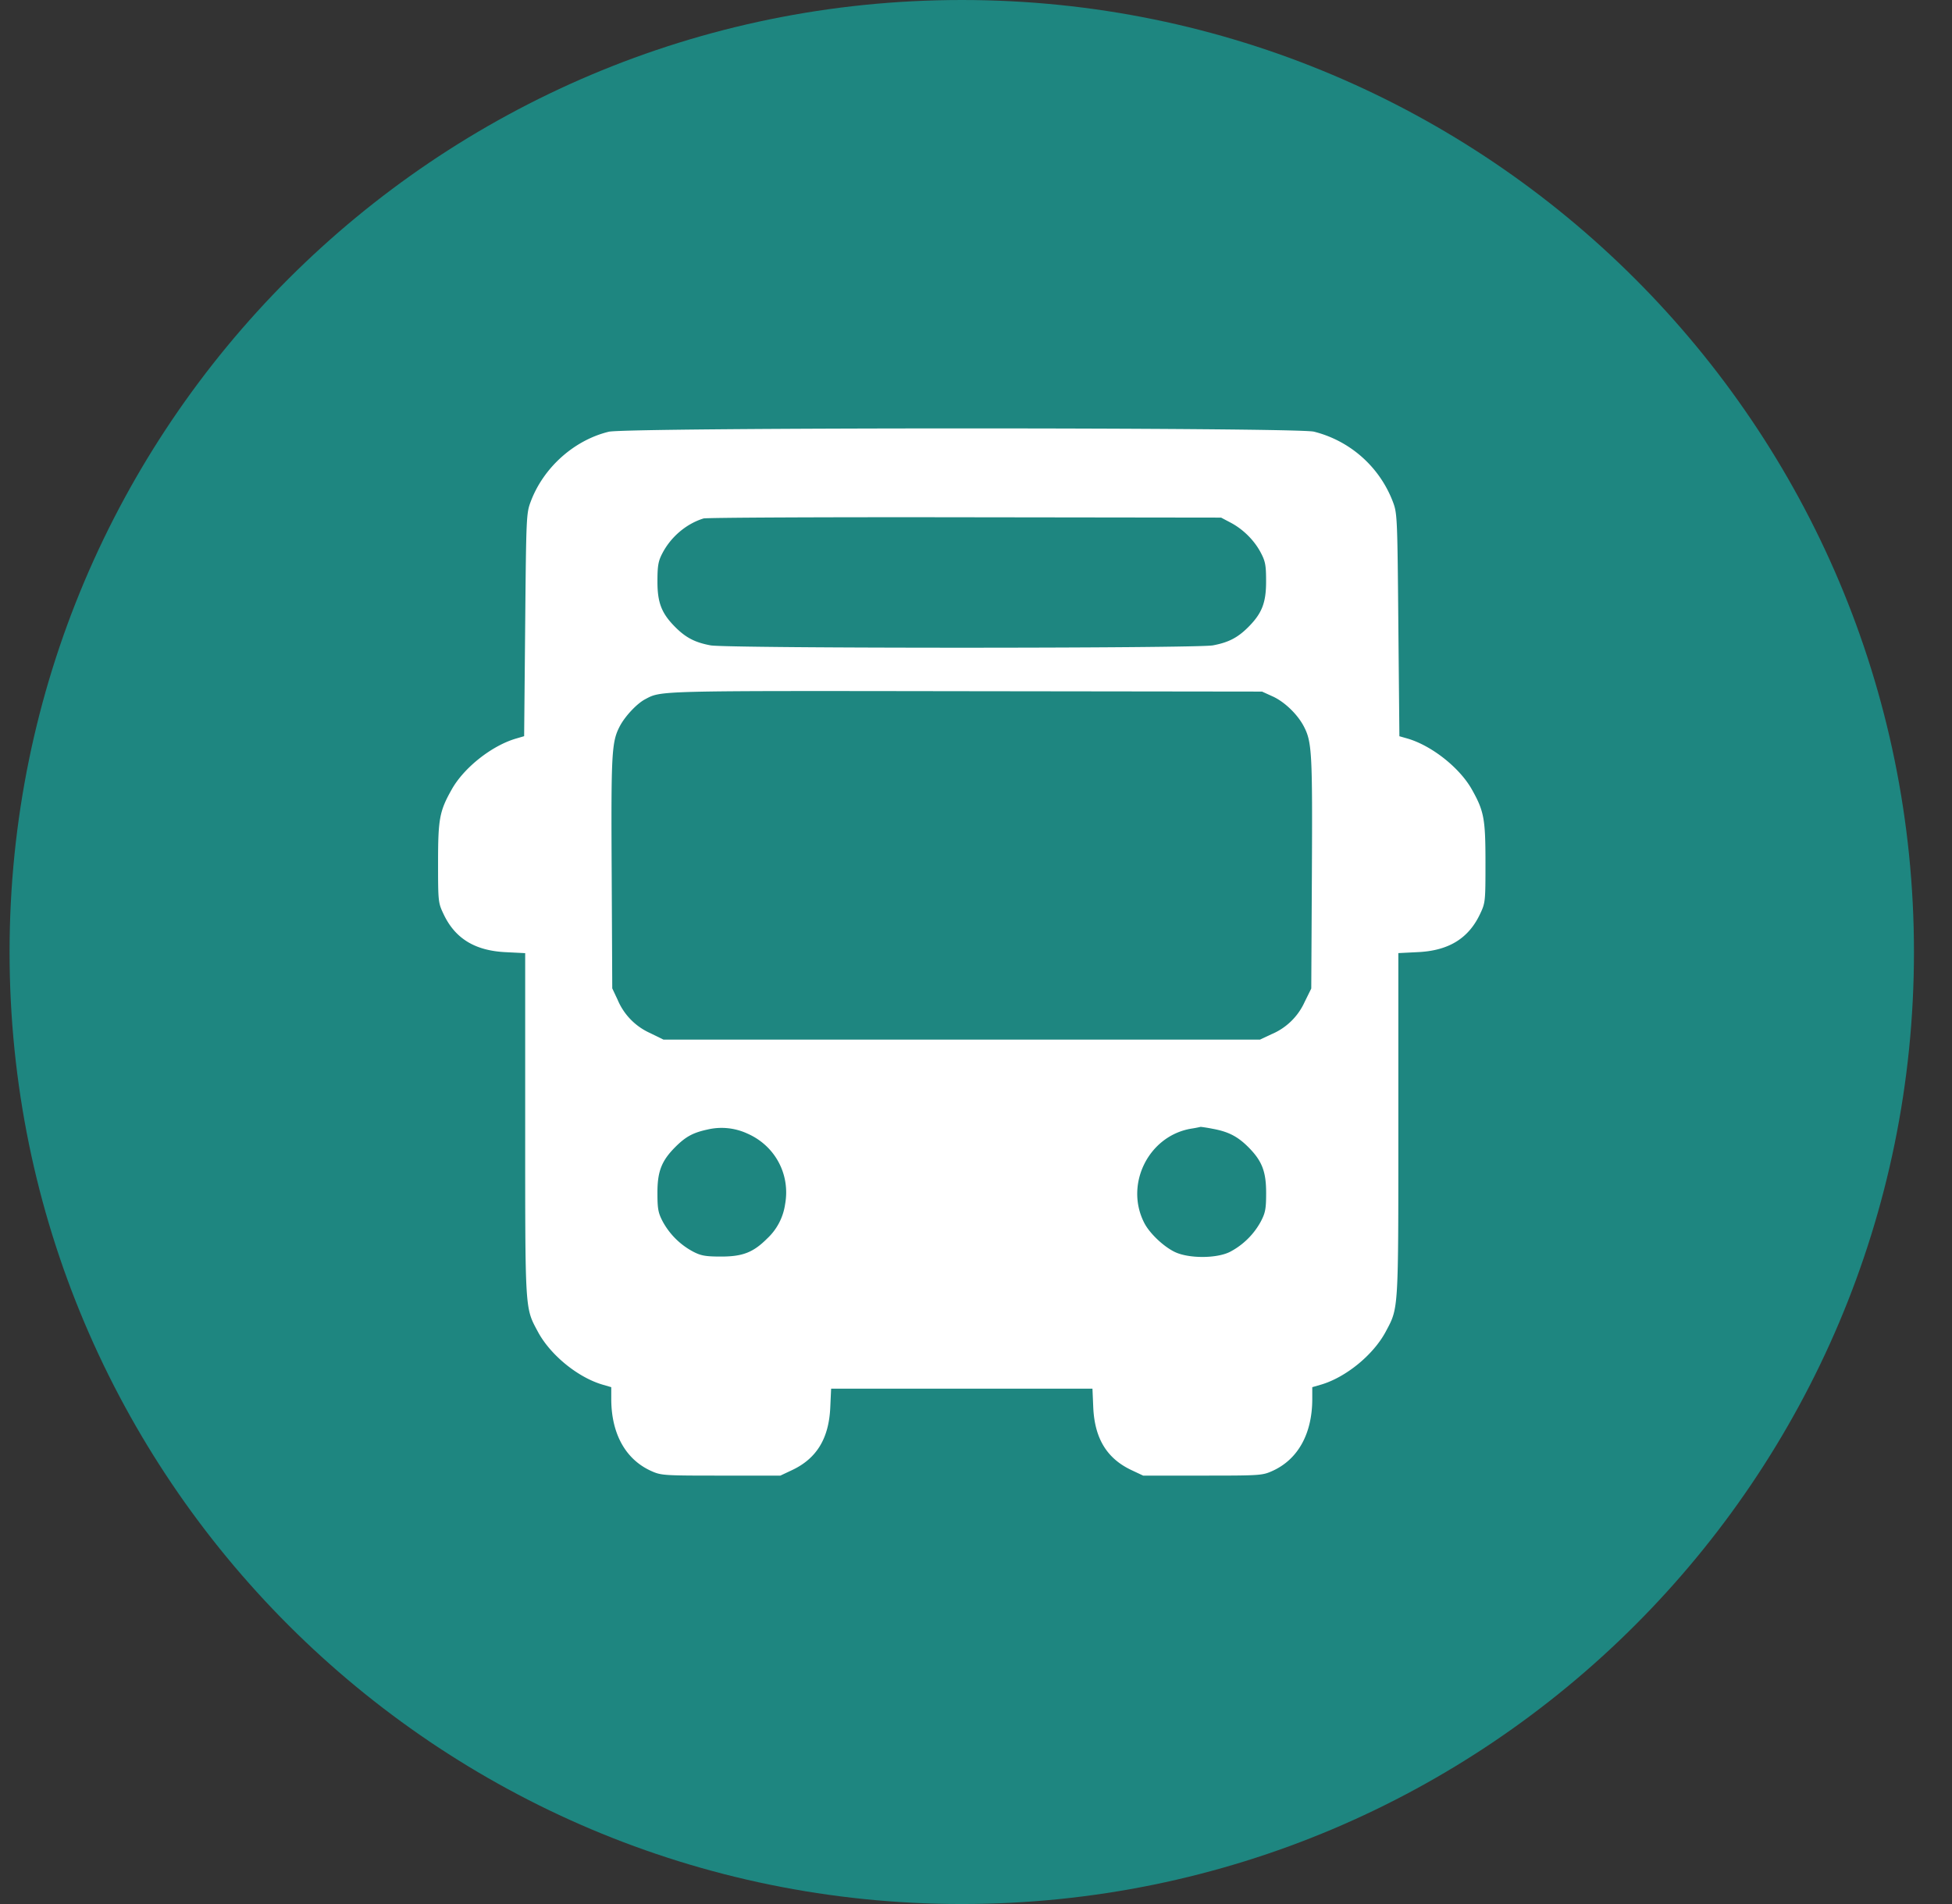
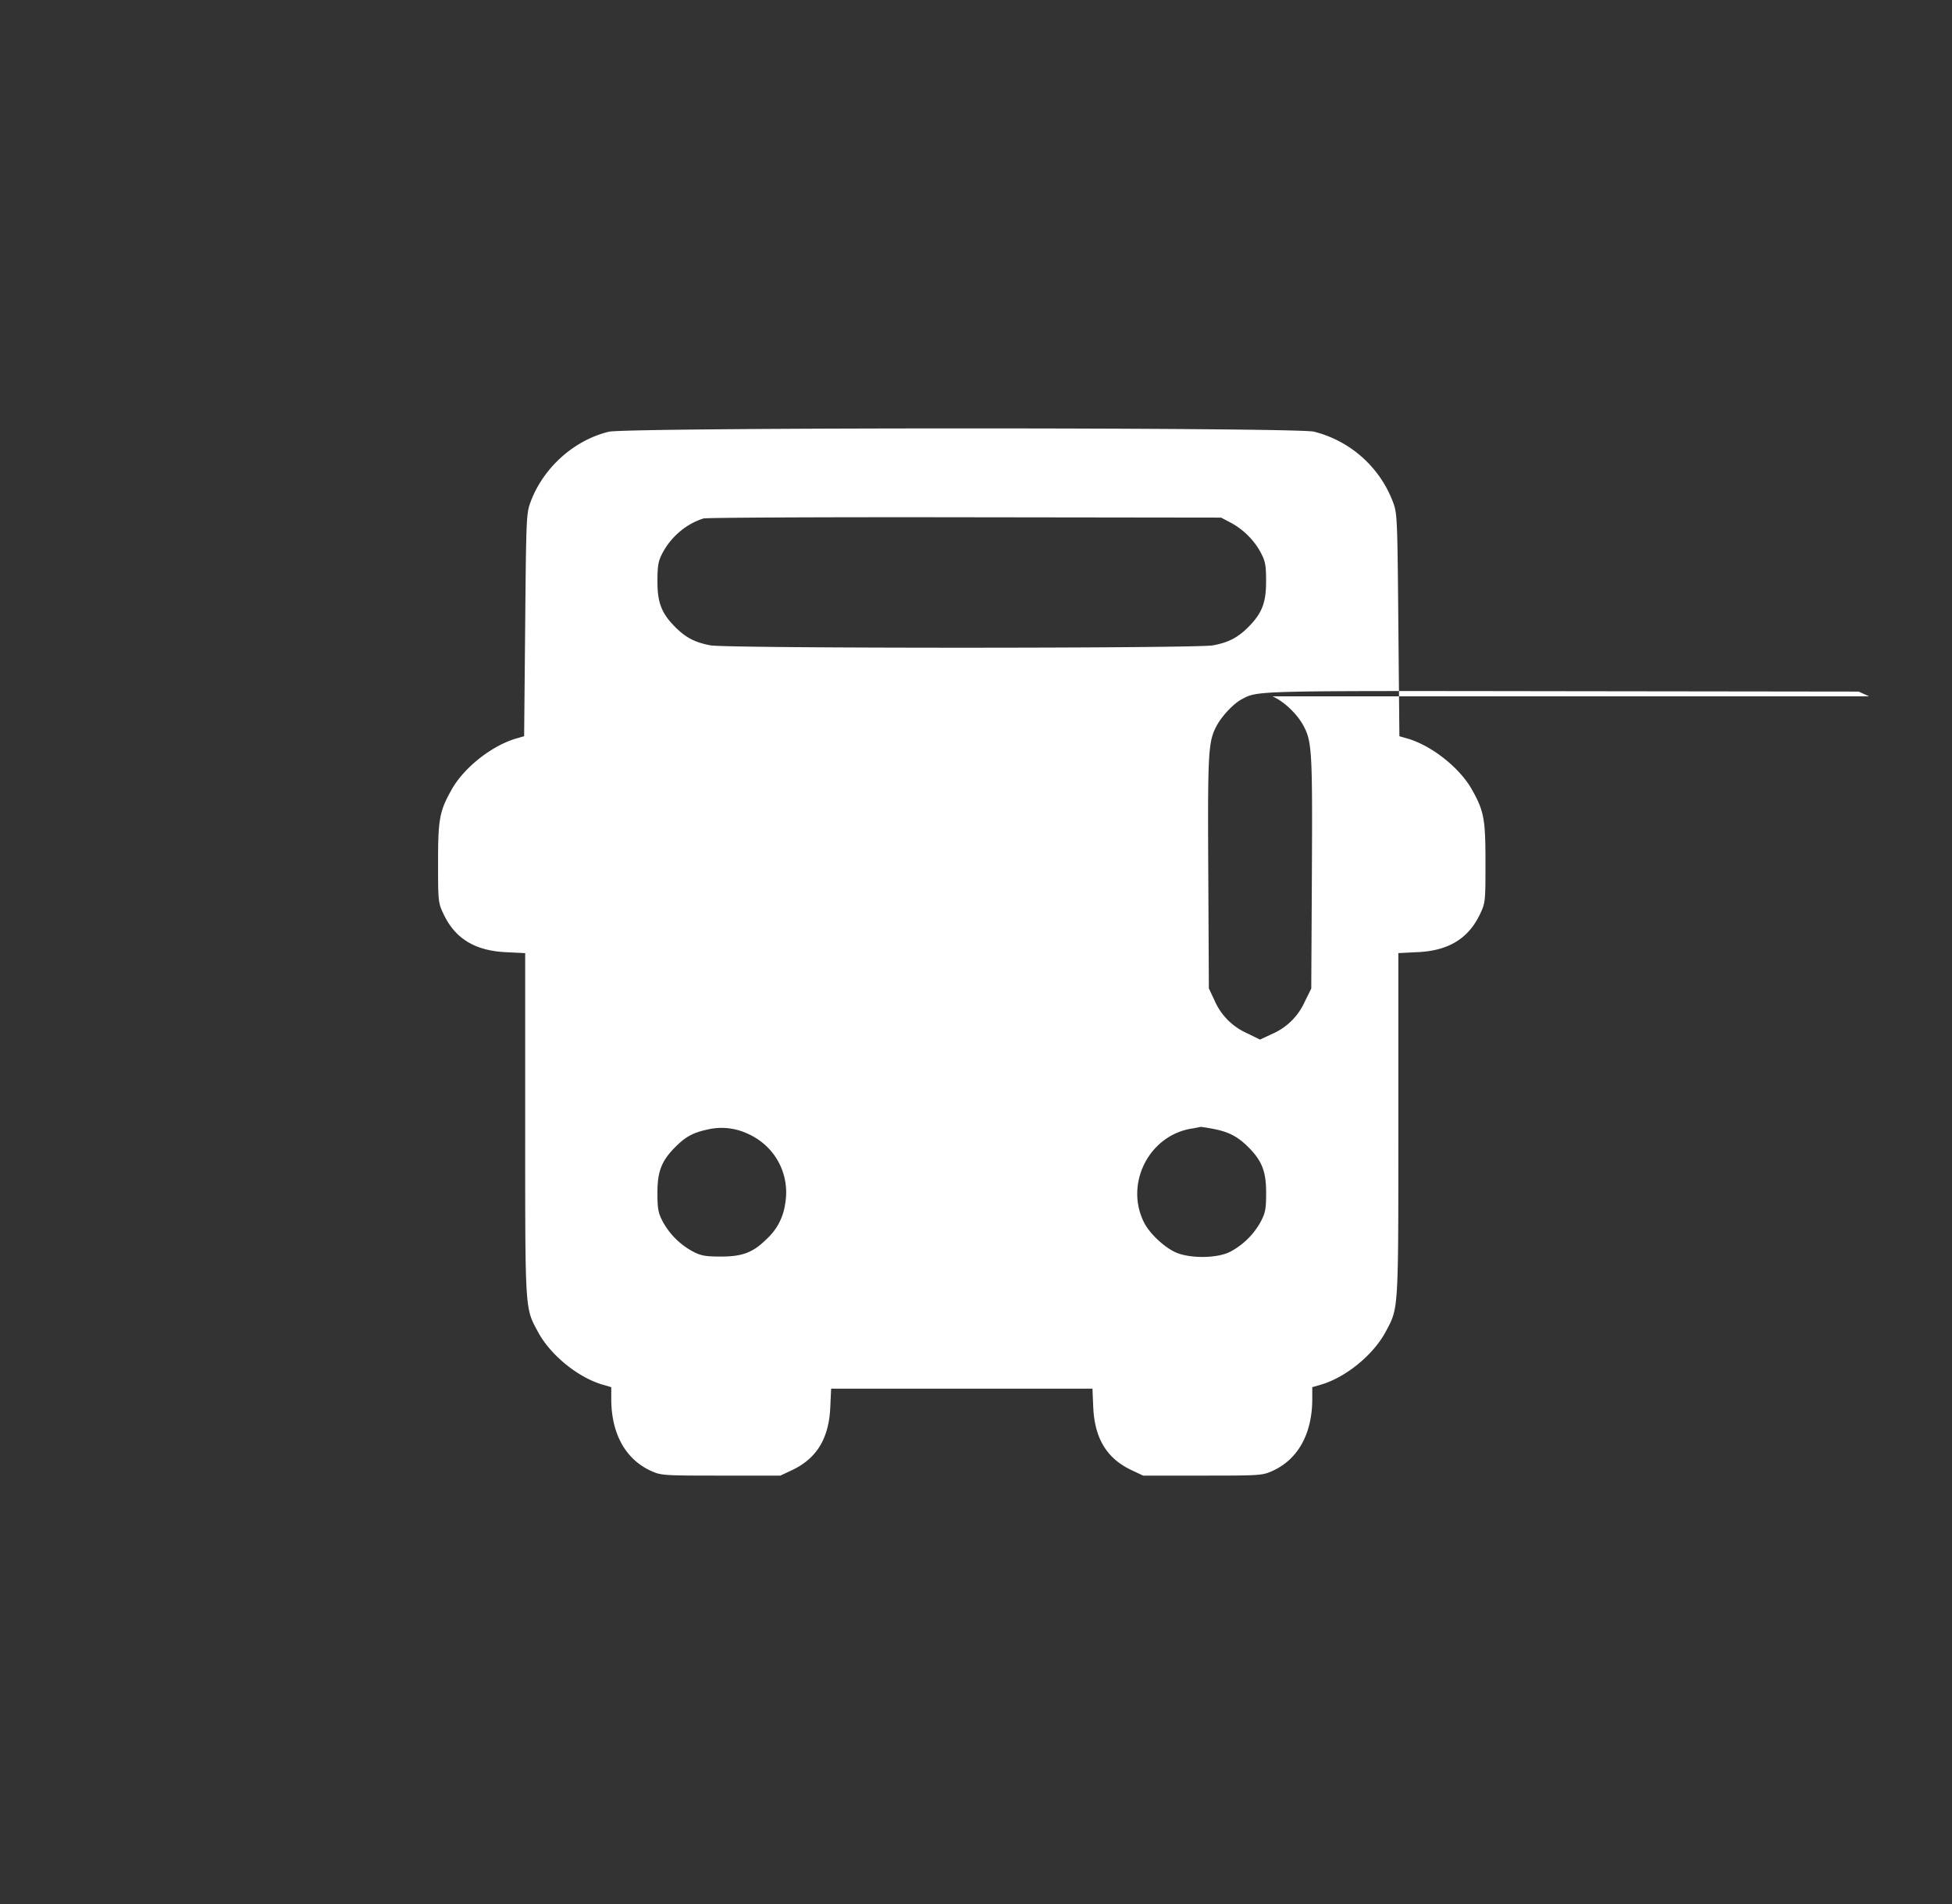
<svg xmlns="http://www.w3.org/2000/svg" width="41" height="40" fill="none">
  <rect width="100%" height="100%" fill="#333333" stroke="none" />
  <g id="Group 4">
    <g id="Ð¡Ð»Ð¾Ð¹ 2">
      <g id="ÐºÐ°ÑÑÐ°">
        <g id="Group">
-           <path id="Vector" d="M20.201 40c11.046 0 20-8.954 20-20s-8.954-20-20-20-20 8.954-20 20 8.954 20 20 20z" fill="#1E8680" />
-           <path id="Vector_2" fill-rule="evenodd" clip-rule="evenodd" d="M12.787 9.07c-.726.176-1.37.75-1.639 1.466-.093.246-.096.309-.117 2.59l-.022 2.34-.174.051c-.508.15-1.09.61-1.346 1.066-.258.458-.288.619-.288 1.537 0 .816.003.846.113 1.078.243.52.664.777 1.319.806l.398.02v3.596c0 3.959-.007 3.845.266 4.356.26.487.836.959 1.36 1.113l.182.053v.247c0 .728.299 1.269.835 1.512.213.096.256.099 1.469.099h1.248l.24-.113c.52-.243.778-.664.808-1.317l.018-.397h5.489l.017.397c.03.653.288 1.074.808 1.317l.24.113h1.249c1.213 0 1.255-.003 1.468-.099.537-.243.835-.784.835-1.512v-.247l.183-.053c.524-.154 1.1-.626 1.36-1.113.272-.511.265-.397.265-4.356v-3.597l.399-.02c.654-.028 1.075-.285 1.319-.805.11-.232.112-.262.112-1.078 0-.918-.03-1.08-.287-1.537-.257-.455-.839-.916-1.346-1.066l-.175-.05-.022-2.34c-.02-2.282-.023-2.345-.117-2.591a2.397 2.397 0 00-1.658-1.468c-.39-.092-14.428-.09-14.809.002zm13.054 1.906c.264.137.502.372.638.63.098.185.114.266.114.6.002.455-.086.68-.376.97-.222.222-.415.321-.74.382-.356.066-10.196.066-10.552 0-.324-.06-.518-.16-.74-.382-.29-.29-.378-.515-.376-.97 0-.32.018-.42.102-.58.18-.348.505-.623.866-.734.059-.018 2.528-.03 5.489-.025l5.382.007.193.102zm.887 3.653c.252.113.528.38.659.634.17.326.181.565.168 3.084l-.013 2.42-.141.286a1.326 1.326 0 01-.697.675l-.238.112H13.935l-.286-.14a1.328 1.328 0 01-.676-.696l-.113-.24-.012-2.417c-.014-2.519-.002-2.758.167-3.084.109-.212.36-.48.534-.572.345-.183.192-.179 6.717-.17l6.242.008.22.1zm-11.024 9.188c.58.257.9.86.786 1.484a1.22 1.22 0 01-.378.72c-.29.29-.514.378-.97.377-.321 0-.42-.018-.581-.102a1.56 1.56 0 01-.638-.628c-.098-.186-.114-.268-.114-.603-.002-.455.087-.679.375-.968.22-.22.373-.302.678-.368a1.29 1.29 0 01.842.088zm9.773-.102c.325.06.518.16.74.381.29.29.378.514.377.97 0 .334-.017.416-.115.602a1.561 1.561 0 01-.638.628c-.279.146-.878.147-1.171.003-.238-.117-.527-.393-.637-.61-.414-.81.092-1.827.986-1.978a2.7 2.7 0 00.201-.038 3.31 3.31 0 01.257.042z" fill="#fff" />
+           <path id="Vector_2" fill-rule="evenodd" clip-rule="evenodd" d="M12.787 9.07c-.726.176-1.37.75-1.639 1.466-.093.246-.096.309-.117 2.59l-.022 2.34-.174.051c-.508.15-1.09.61-1.346 1.066-.258.458-.288.619-.288 1.537 0 .816.003.846.113 1.078.243.52.664.777 1.319.806l.398.02v3.596c0 3.959-.007 3.845.266 4.356.26.487.836.959 1.36 1.113l.182.053v.247c0 .728.299 1.269.835 1.512.213.096.256.099 1.469.099h1.248l.24-.113c.52-.243.778-.664.808-1.317l.018-.397h5.489l.017.397c.03.653.288 1.074.808 1.317l.24.113h1.249c1.213 0 1.255-.003 1.468-.099.537-.243.835-.784.835-1.512v-.247l.183-.053c.524-.154 1.1-.626 1.36-1.113.272-.511.265-.397.265-4.356v-3.597l.399-.02c.654-.028 1.075-.285 1.319-.805.11-.232.112-.262.112-1.078 0-.918-.03-1.08-.287-1.537-.257-.455-.839-.916-1.346-1.066l-.175-.05-.022-2.34c-.02-2.282-.023-2.345-.117-2.591a2.397 2.397 0 00-1.658-1.468c-.39-.092-14.428-.09-14.809.002zm13.054 1.906c.264.137.502.372.638.63.098.185.114.266.114.6.002.455-.086.68-.376.97-.222.222-.415.321-.74.382-.356.066-10.196.066-10.552 0-.324-.06-.518-.16-.74-.382-.29-.29-.378-.515-.376-.97 0-.32.018-.42.102-.58.18-.348.505-.623.866-.734.059-.018 2.528-.03 5.489-.025l5.382.007.193.102zm.887 3.653c.252.113.528.38.659.634.17.326.181.565.168 3.084l-.013 2.42-.141.286a1.326 1.326 0 01-.697.675l-.238.112l-.286-.14a1.328 1.328 0 01-.676-.696l-.113-.24-.012-2.417c-.014-2.519-.002-2.758.167-3.084.109-.212.36-.48.534-.572.345-.183.192-.179 6.717-.17l6.242.008.22.1zm-11.024 9.188c.58.257.9.86.786 1.484a1.22 1.22 0 01-.378.72c-.29.29-.514.378-.97.377-.321 0-.42-.018-.581-.102a1.56 1.56 0 01-.638-.628c-.098-.186-.114-.268-.114-.603-.002-.455.087-.679.375-.968.22-.22.373-.302.678-.368a1.29 1.29 0 01.842.088zm9.773-.102c.325.06.518.16.74.381.29.29.378.514.377.97 0 .334-.017.416-.115.602a1.561 1.561 0 01-.638.628c-.279.146-.878.147-1.171.003-.238-.117-.527-.393-.637-.61-.414-.81.092-1.827.986-1.978a2.7 2.7 0 00.201-.038 3.31 3.31 0 01.257.042z" fill="#fff" />
        </g>
      </g>
    </g>
  </g>
</svg>